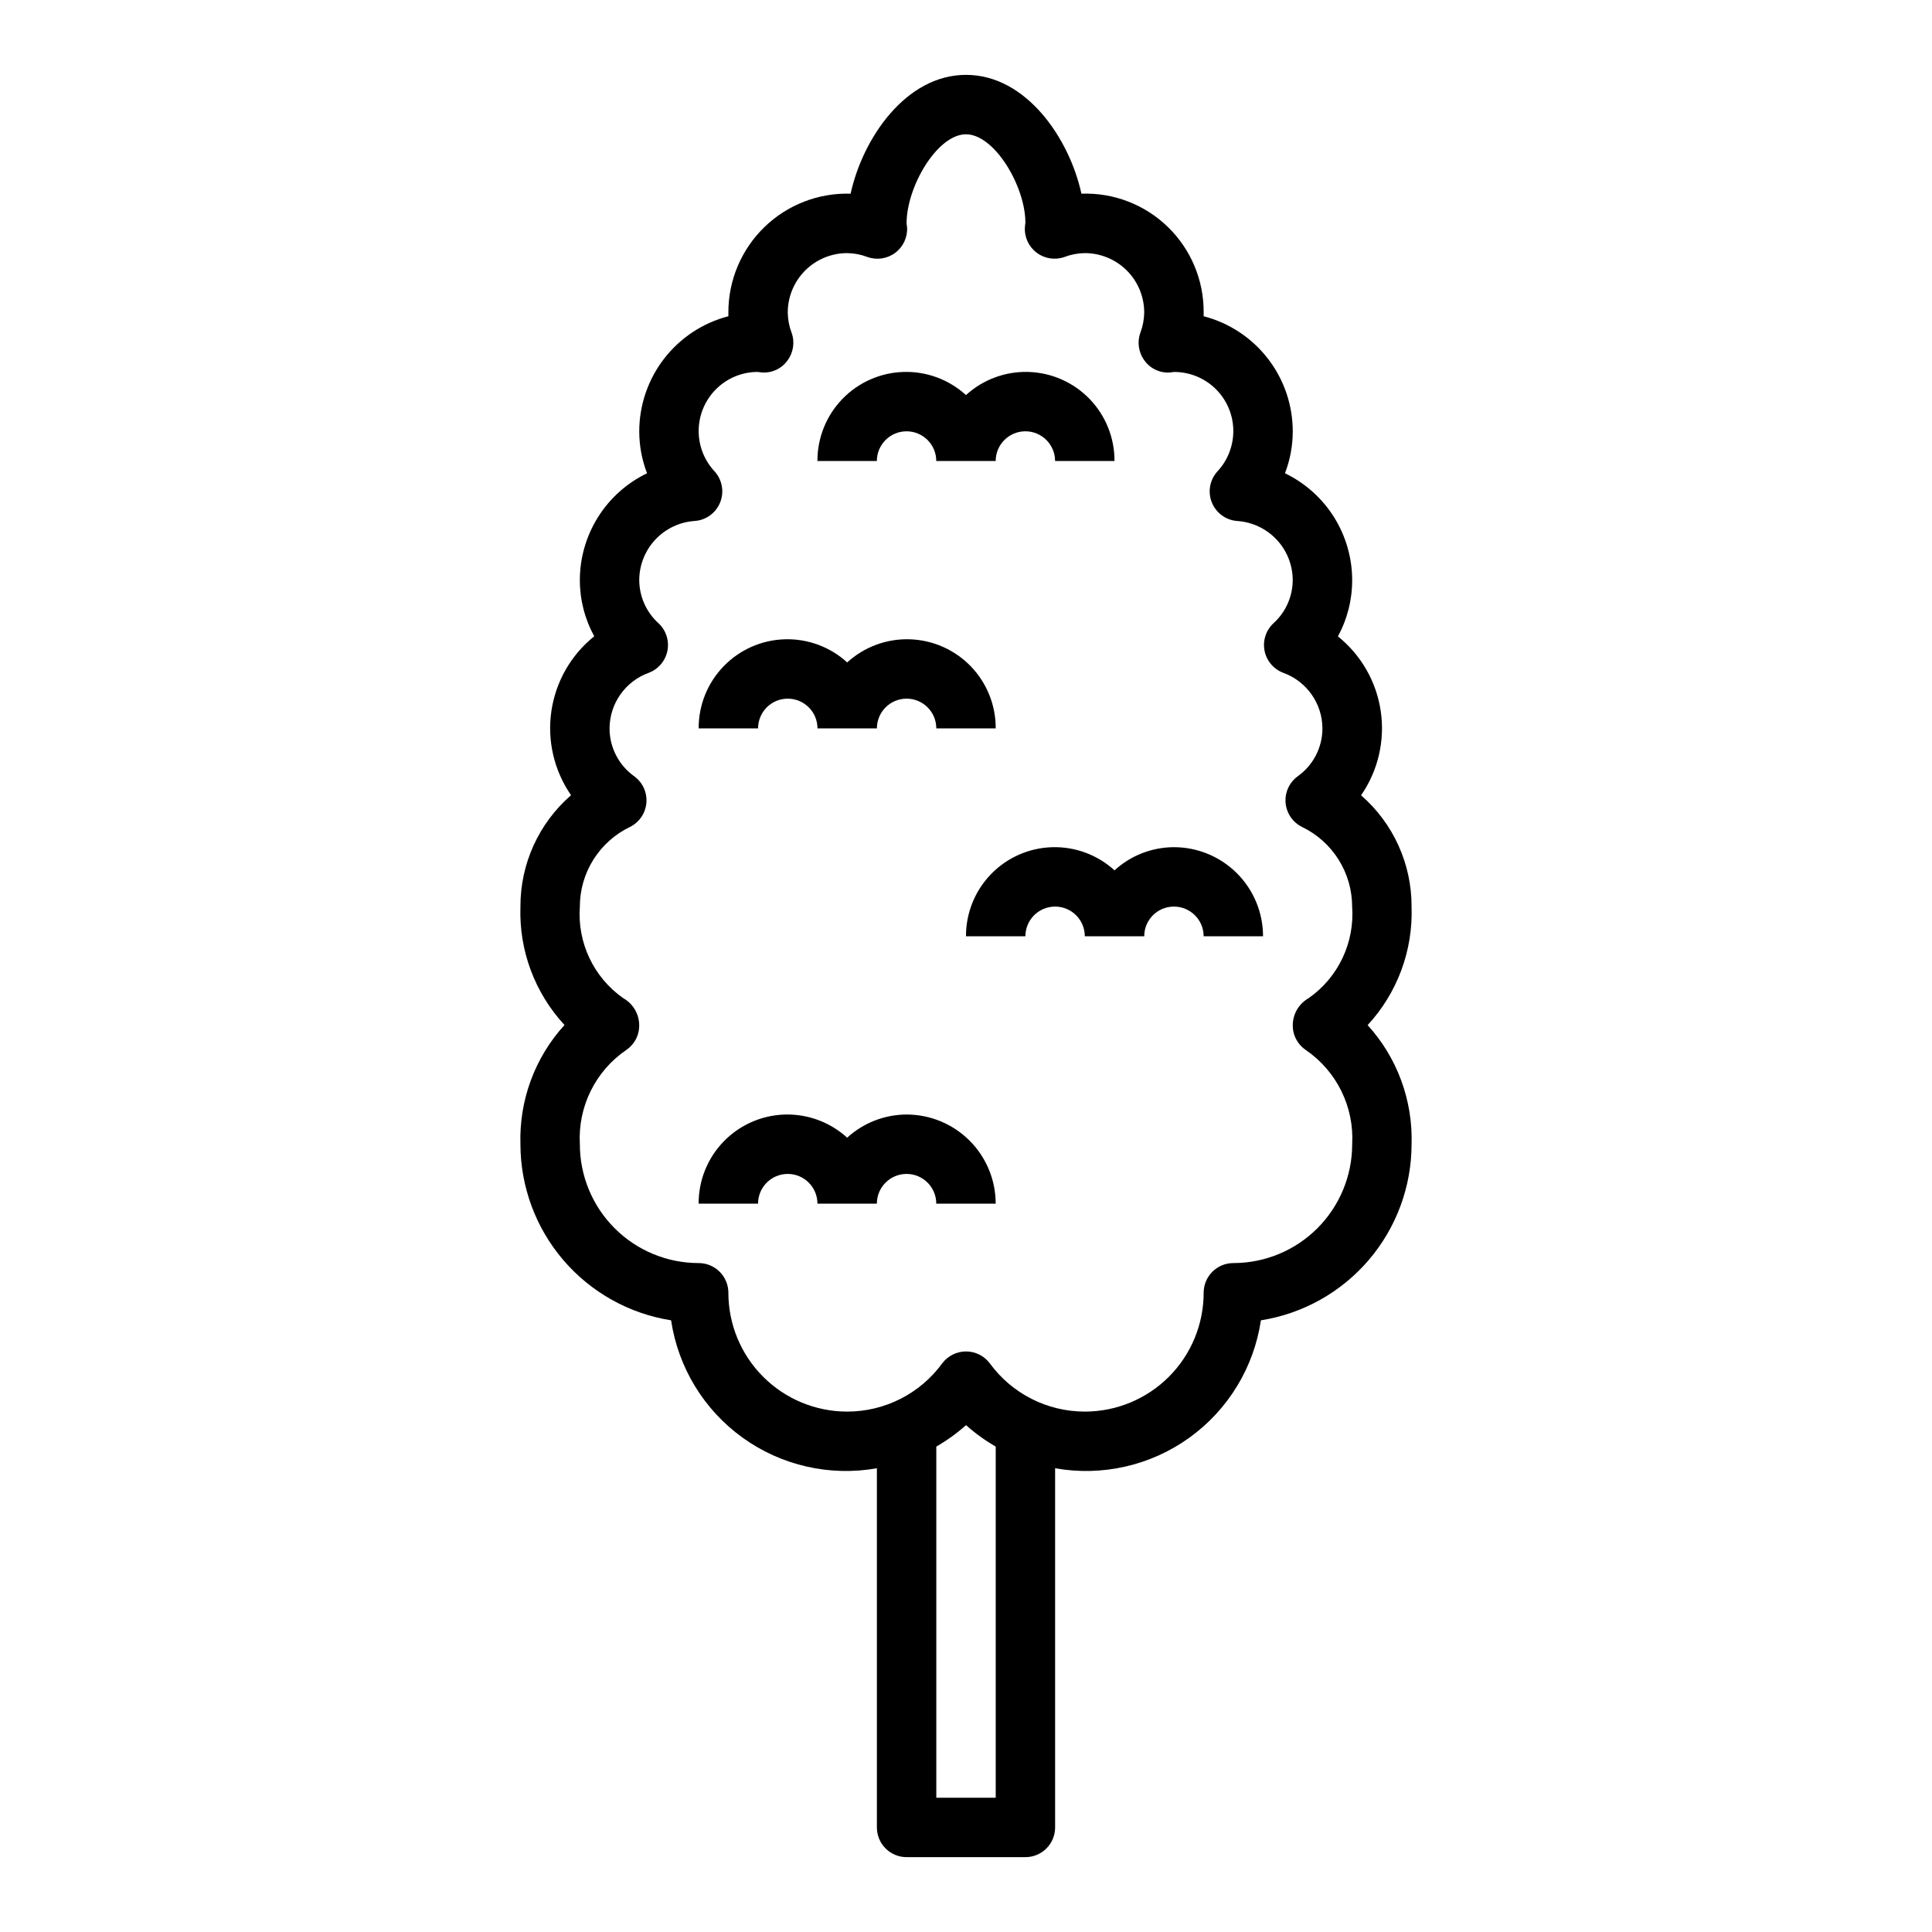
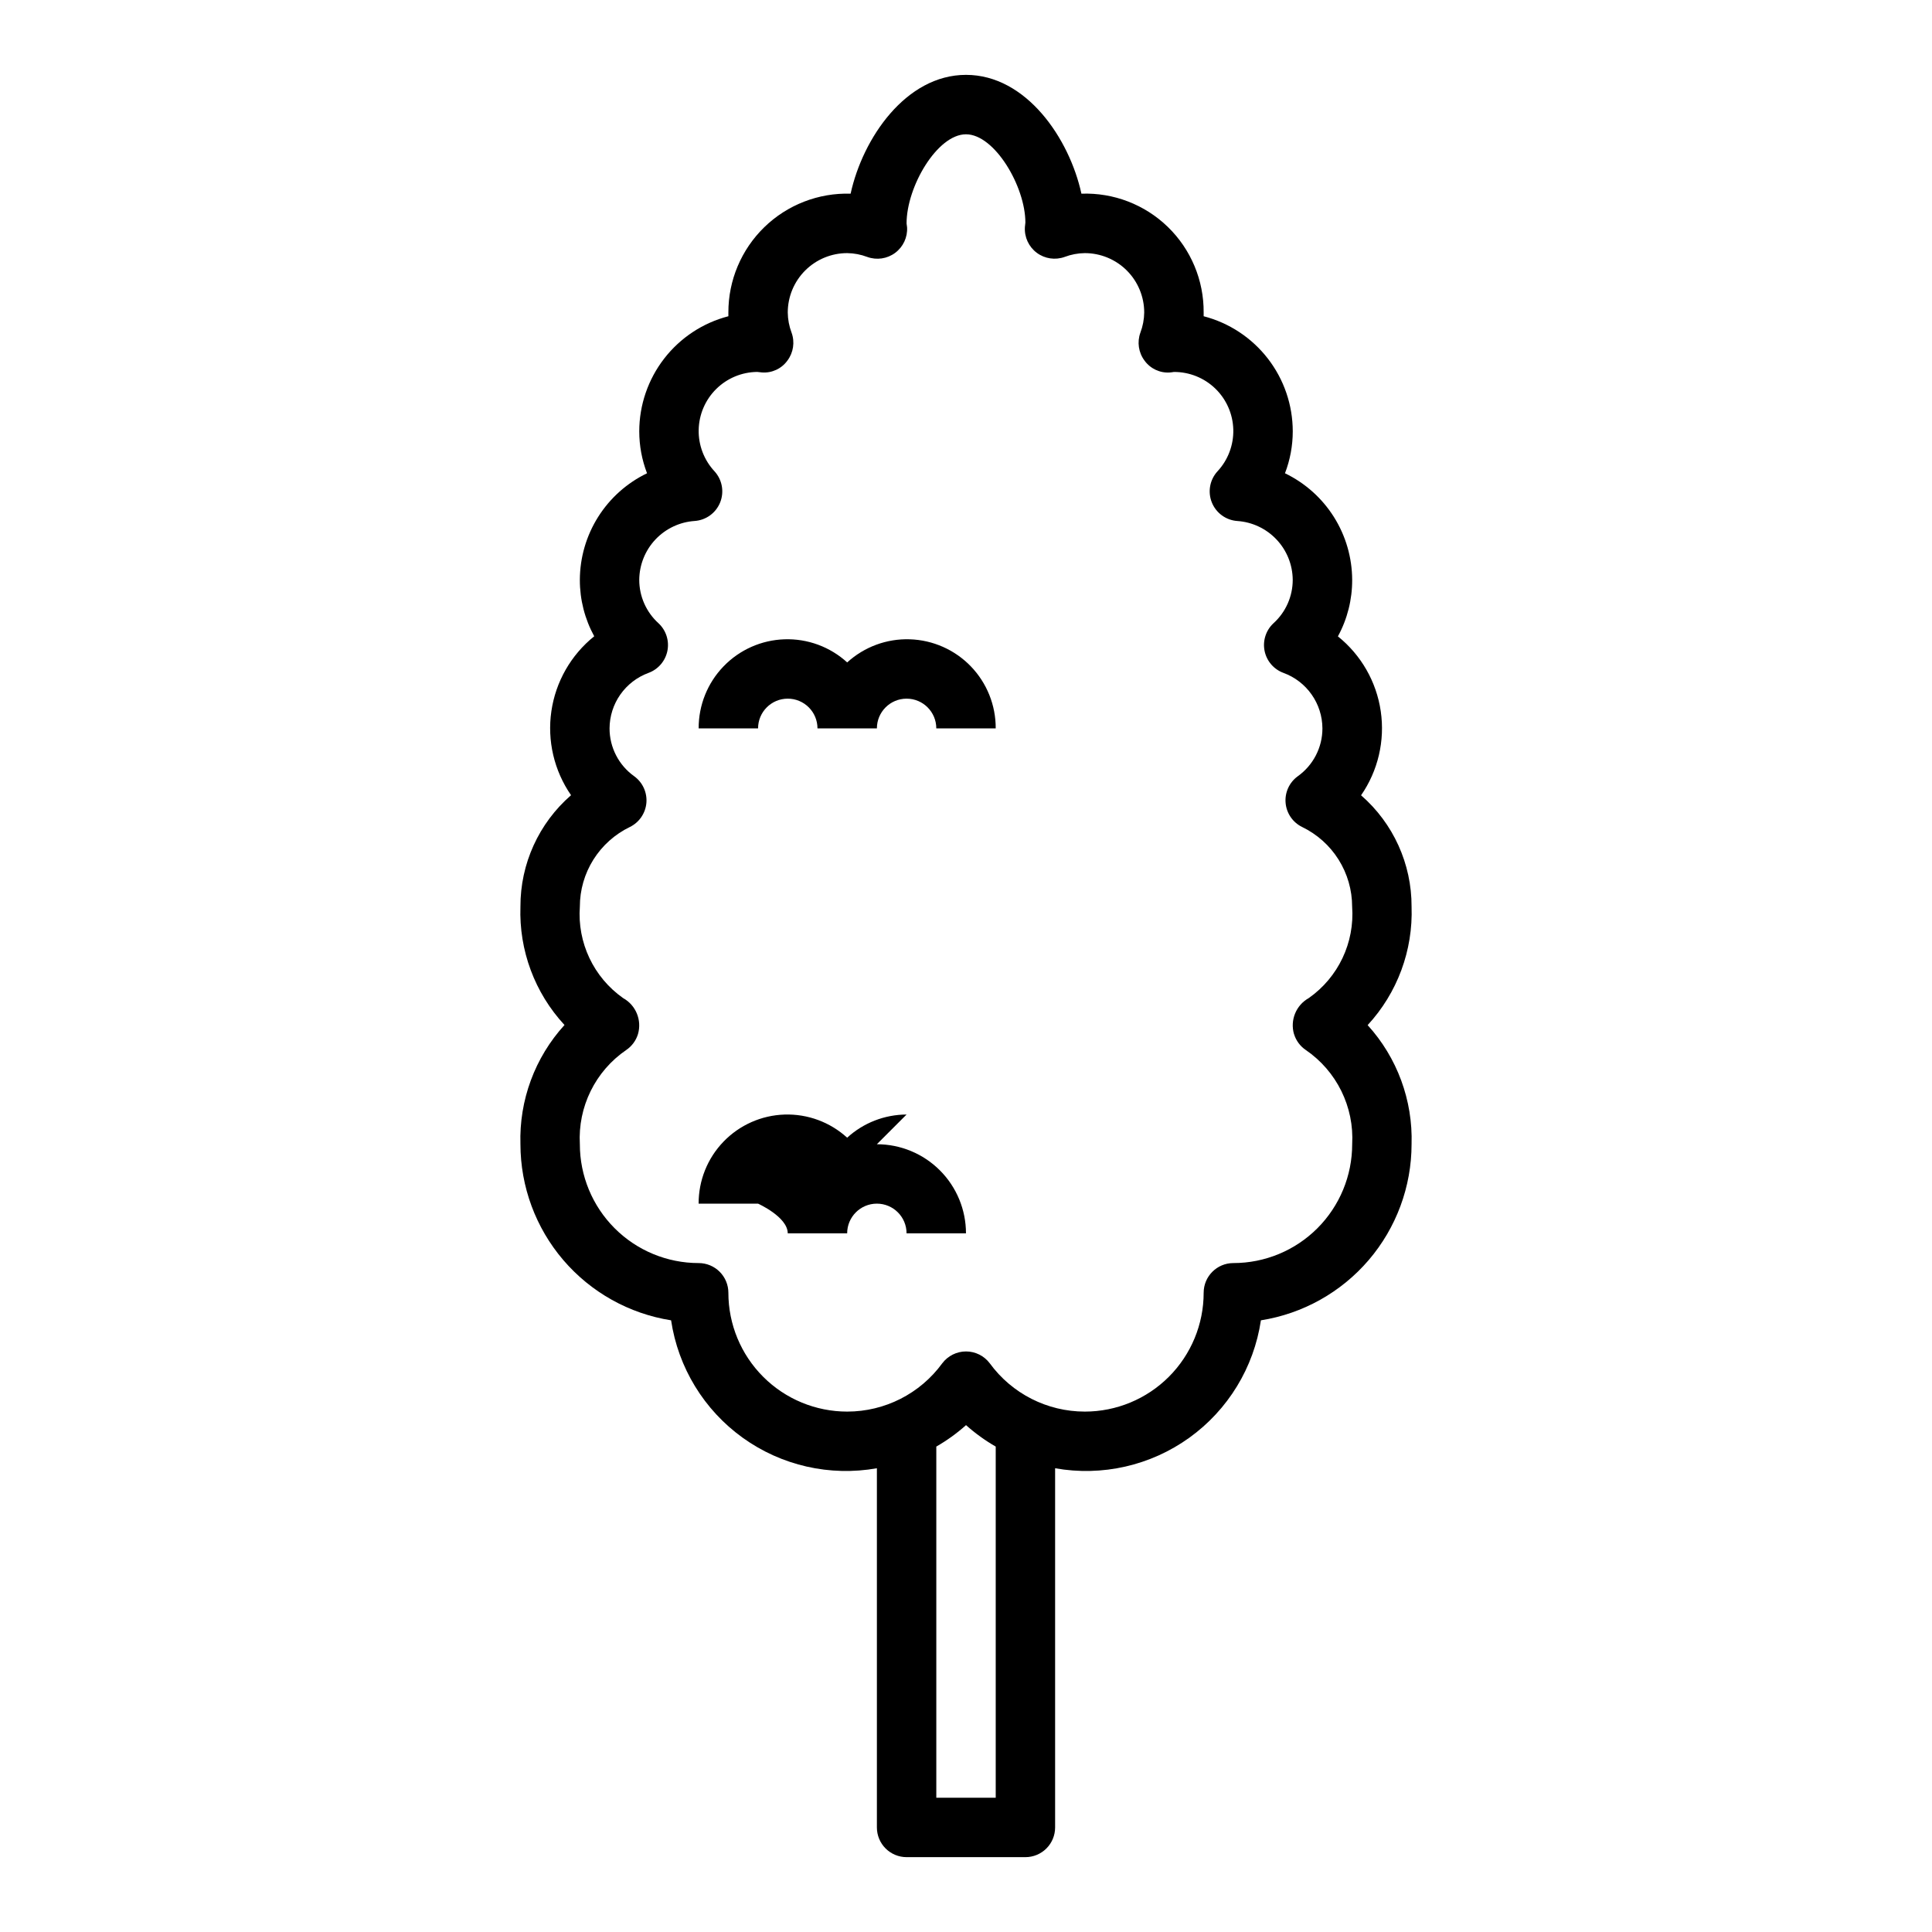
<svg xmlns="http://www.w3.org/2000/svg" fill="#000000" width="800px" height="800px" version="1.1" viewBox="144 144 512 512">
  <g>
-     <path d="m455.1 368.51c-5.828 0.02-11.441 2.207-15.742 6.141-4.523-4.129-10.48-6.328-16.602-6.133-6.121 0.199-11.922 2.773-16.172 7.184-4.25 4.406-6.613 10.301-6.586 16.422h15.742c0-4.348 3.523-7.871 7.871-7.871 4.348 0 7.875 3.523 7.875 7.871h15.742c0-4.348 3.523-7.871 7.871-7.871 4.348 0 7.875 3.523 7.875 7.871h15.742c0-6.262-2.488-12.27-6.918-16.699-4.43-4.426-10.434-6.914-16.699-6.914z" />
-     <path d="m384.25 439.36c-5.828 0.02-11.441 2.207-15.742 6.141-4.527-4.129-10.48-6.328-16.602-6.133-6.121 0.199-11.922 2.773-16.172 7.184-4.254 4.406-6.613 10.301-6.59 16.426h15.746c0-4.348 3.523-7.875 7.871-7.875s7.871 3.527 7.871 7.875h15.746c0-4.348 3.523-7.875 7.871-7.875s7.871 3.527 7.871 7.875h15.746c0-6.266-2.488-12.273-6.918-16.699-4.43-4.43-10.434-6.918-16.699-6.918z" />
+     <path d="m384.25 439.36c-5.828 0.02-11.441 2.207-15.742 6.141-4.527-4.129-10.48-6.328-16.602-6.133-6.121 0.199-11.922 2.773-16.172 7.184-4.254 4.406-6.613 10.301-6.59 16.426h15.746s7.871 3.527 7.871 7.875h15.746c0-4.348 3.523-7.875 7.871-7.875s7.871 3.527 7.871 7.875h15.746c0-6.266-2.488-12.273-6.918-16.699-4.43-4.43-10.434-6.918-16.699-6.918z" />
    <path d="m352.77 329.15c2.09 0 4.09 0.832 5.566 2.309 1.477 1.477 2.305 3.477 2.305 5.566h15.746c0-4.348 3.523-7.875 7.871-7.875s7.871 3.527 7.871 7.875h15.746c0.027-6.125-2.336-12.016-6.586-16.426s-10.055-6.984-16.176-7.18c-6.117-0.199-12.074 2-16.598 6.129-4.527-4.129-10.48-6.328-16.602-6.129-6.121 0.195-11.922 2.769-16.172 7.18-4.254 4.41-6.613 10.301-6.59 16.426h15.746c0-4.348 3.523-7.875 7.871-7.875z" />
-     <path d="m384.25 258.3c2.09 0 4.09 0.832 5.566 2.309 1.477 1.477 2.305 3.477 2.305 5.566h15.746c0-4.348 3.523-7.875 7.871-7.875 4.348 0 7.871 3.527 7.871 7.875h15.746c0.027-6.125-2.336-12.02-6.586-16.426-4.25-4.41-10.055-6.984-16.176-7.18-6.121-0.199-12.074 2-16.598 6.129-4.527-4.129-10.48-6.328-16.602-6.129-6.121 0.195-11.922 2.769-16.172 7.18-4.254 4.406-6.617 10.301-6.59 16.426h15.746c0-4.348 3.523-7.875 7.871-7.875z" />
    <path d="m504.7 354.76c4.492-6.496 6.356-14.449 5.215-22.266-1.137-7.812-5.195-14.906-11.355-19.848 2.504-4.598 3.801-9.75 3.781-14.98-0.023-5.906-1.703-11.684-4.852-16.68-3.148-4.992-7.637-9-12.957-11.566 1.363-3.547 2.062-7.316 2.062-11.117-0.008-6.977-2.328-13.758-6.602-19.277-4.273-5.519-10.258-9.465-17.012-11.219v-0.992c0.062-8.527-3.359-16.715-9.473-22.66-6.117-5.945-14.398-9.133-22.922-8.828-3.195-14.656-14.625-31.488-30.582-31.488s-27.387 16.832-30.582 31.488h-0.004c-8.508-0.258-16.762 2.945-22.867 8.879-6.106 5.938-9.543 14.094-9.523 22.609v0.992c-6.758 1.754-12.738 5.699-17.012 11.219-4.273 5.519-6.598 12.301-6.606 19.277 0 3.801 0.699 7.57 2.062 11.117-5.316 2.566-9.809 6.574-12.957 11.566-3.148 4.996-4.828 10.773-4.848 16.68-0.012 5.227 1.301 10.371 3.809 14.953-6.16 4.945-10.215 12.039-11.355 19.852-1.141 7.812 0.723 15.77 5.215 22.266-8.551 7.422-13.449 18.199-13.414 29.52-0.402 11.59 3.793 22.871 11.676 31.379-7.852 8.613-12.039 19.949-11.676 31.598 0.016 11.258 4.043 22.141 11.359 30.695 7.32 8.551 17.449 14.215 28.566 15.969 1.867 12.516 8.715 23.738 18.988 31.125 10.273 7.383 23.094 10.297 35.551 8.078v95.191c0 2.086 0.828 4.09 2.305 5.566 1.477 1.473 3.481 2.305 5.566 2.305h31.488c2.09 0 4.09-0.832 5.566-2.305 1.477-1.477 2.305-3.481 2.305-5.566v-95.191c12.457 2.219 25.277-0.695 35.551-8.078 10.273-7.387 17.121-18.609 18.988-31.125 11.117-1.754 21.246-7.418 28.566-15.969 7.316-8.555 11.348-19.438 11.359-30.695 0.359-11.633-3.812-22.953-11.641-31.566 7.871-8.523 12.055-19.812 11.641-31.41 0.035-11.309-4.848-22.074-13.383-29.496zm-96.824 265.66h-15.746v-93.062c2.816-1.617 5.453-3.519 7.875-5.684 2.418 2.164 5.055 4.066 7.871 5.684zm79.059-202.37c0.523 1.711 1.617 3.195 3.102 4.203 8.191 5.598 12.859 15.074 12.305 24.984 0 8.352-3.32 16.359-9.223 22.266-5.906 5.906-13.914 9.223-22.266 9.223-4.348 0-7.871 3.523-7.871 7.871 0 8.352-3.32 16.359-9.223 22.266-5.906 5.906-13.918 9.223-22.266 9.223-9.961 0.004-19.32-4.75-25.191-12.793-1.488-1.98-3.82-3.148-6.297-3.148-2.481 0-4.812 1.168-6.301 3.148-5.871 8.043-15.23 12.797-25.188 12.793-8.352 0-16.363-3.316-22.266-9.223-5.906-5.906-9.223-13.914-9.223-22.266 0-2.086-0.832-4.09-2.309-5.566-1.473-1.477-3.477-2.305-5.566-2.305-8.348 0-16.359-3.316-22.262-9.223-5.906-5.906-9.223-13.914-9.223-22.266-0.559-9.91 4.109-19.387 12.301-24.984 1.484-1.008 2.578-2.492 3.102-4.203 1.078-3.711-0.559-7.672-3.934-9.543-7.82-5.504-12.176-14.711-11.469-24.246 0-4.41 1.246-8.727 3.594-12.461 2.348-3.731 5.699-6.727 9.668-8.645 2.477-1.215 4.133-3.641 4.371-6.387 0.234-2.75-0.984-5.418-3.215-7.043-4.109-2.922-6.551-7.652-6.547-12.695 0.016-3.215 1.012-6.344 2.859-8.973 1.848-2.629 4.453-4.629 7.469-5.734 2.57-0.945 4.465-3.156 5.004-5.84 0.535-2.688-0.359-5.461-2.367-7.32-3.242-2.941-5.094-7.117-5.094-11.492 0.027-3.973 1.555-7.789 4.273-10.684 2.723-2.894 6.438-4.652 10.398-4.922 3.019-0.207 5.648-2.121 6.773-4.93 1.121-2.809 0.535-6.008-1.504-8.238-2.773-2.981-4.277-6.926-4.191-10.992 0.086-4.07 1.75-7.949 4.644-10.812 2.894-2.863 6.785-4.488 10.855-4.527 0.203 0 1.039 0.125 1.234 0.133h0.004c2.656 0.211 5.231-0.984 6.785-3.148 1.59-2.125 2-4.906 1.094-7.398-0.645-1.703-0.988-3.508-1.008-5.332 0-4.176 1.66-8.18 4.613-11.133 2.953-2.949 6.957-4.609 11.133-4.609 1.824 0.023 3.629 0.367 5.336 1.016 2.492 0.902 5.269 0.492 7.394-1.094 2.121-1.586 3.305-4.133 3.144-6.777-0.008-0.23-0.133-0.82-0.133-1.016 0-9.754 8.141-23.617 15.742-23.617 7.606 0 15.742 13.863 15.742 23.387 0 0.203-0.125 1.039-0.133 1.234l0.004 0.004c-0.16 2.644 1.023 5.191 3.148 6.777 2.121 1.586 4.898 1.996 7.391 1.094 1.707-0.648 3.516-0.988 5.34-1.008 4.176 0 8.18 1.66 11.133 4.609 2.949 2.953 4.609 6.957 4.609 11.133-0.023 1.828-0.367 3.633-1.016 5.34-0.906 2.492-0.492 5.273 1.094 7.398 1.559 2.16 4.129 3.356 6.785 3.148 0.195 0 0.789-0.109 1.008-0.133 4.098-0.02 8.039 1.566 10.984 4.418 2.941 2.856 4.644 6.746 4.754 10.84 0.105 4.098-1.398 8.074-4.188 11.074-2.043 2.231-2.629 5.43-1.504 8.238 1.121 2.809 3.754 4.723 6.769 4.93 3.961 0.27 7.676 2.027 10.395 4.922 2.723 2.891 4.25 6.703 4.277 10.676 0 4.375-1.848 8.551-5.094 11.492-2.008 1.859-2.902 4.633-2.367 7.32 0.539 2.684 2.434 4.894 5.004 5.84 3.019 1.105 5.625 3.106 7.469 5.734 1.848 2.629 2.844 5.758 2.859 8.973 0.004 5.043-2.438 9.773-6.547 12.695-2.231 1.625-3.449 4.293-3.211 7.043 0.234 2.746 1.891 5.172 4.367 6.387 3.973 1.918 7.324 4.914 9.668 8.645 2.348 3.734 3.594 8.051 3.598 12.461 0.695 9.543-3.672 18.75-11.504 24.246-3.363 1.883-4.984 5.84-3.902 9.543z" />
  </g>
</svg>